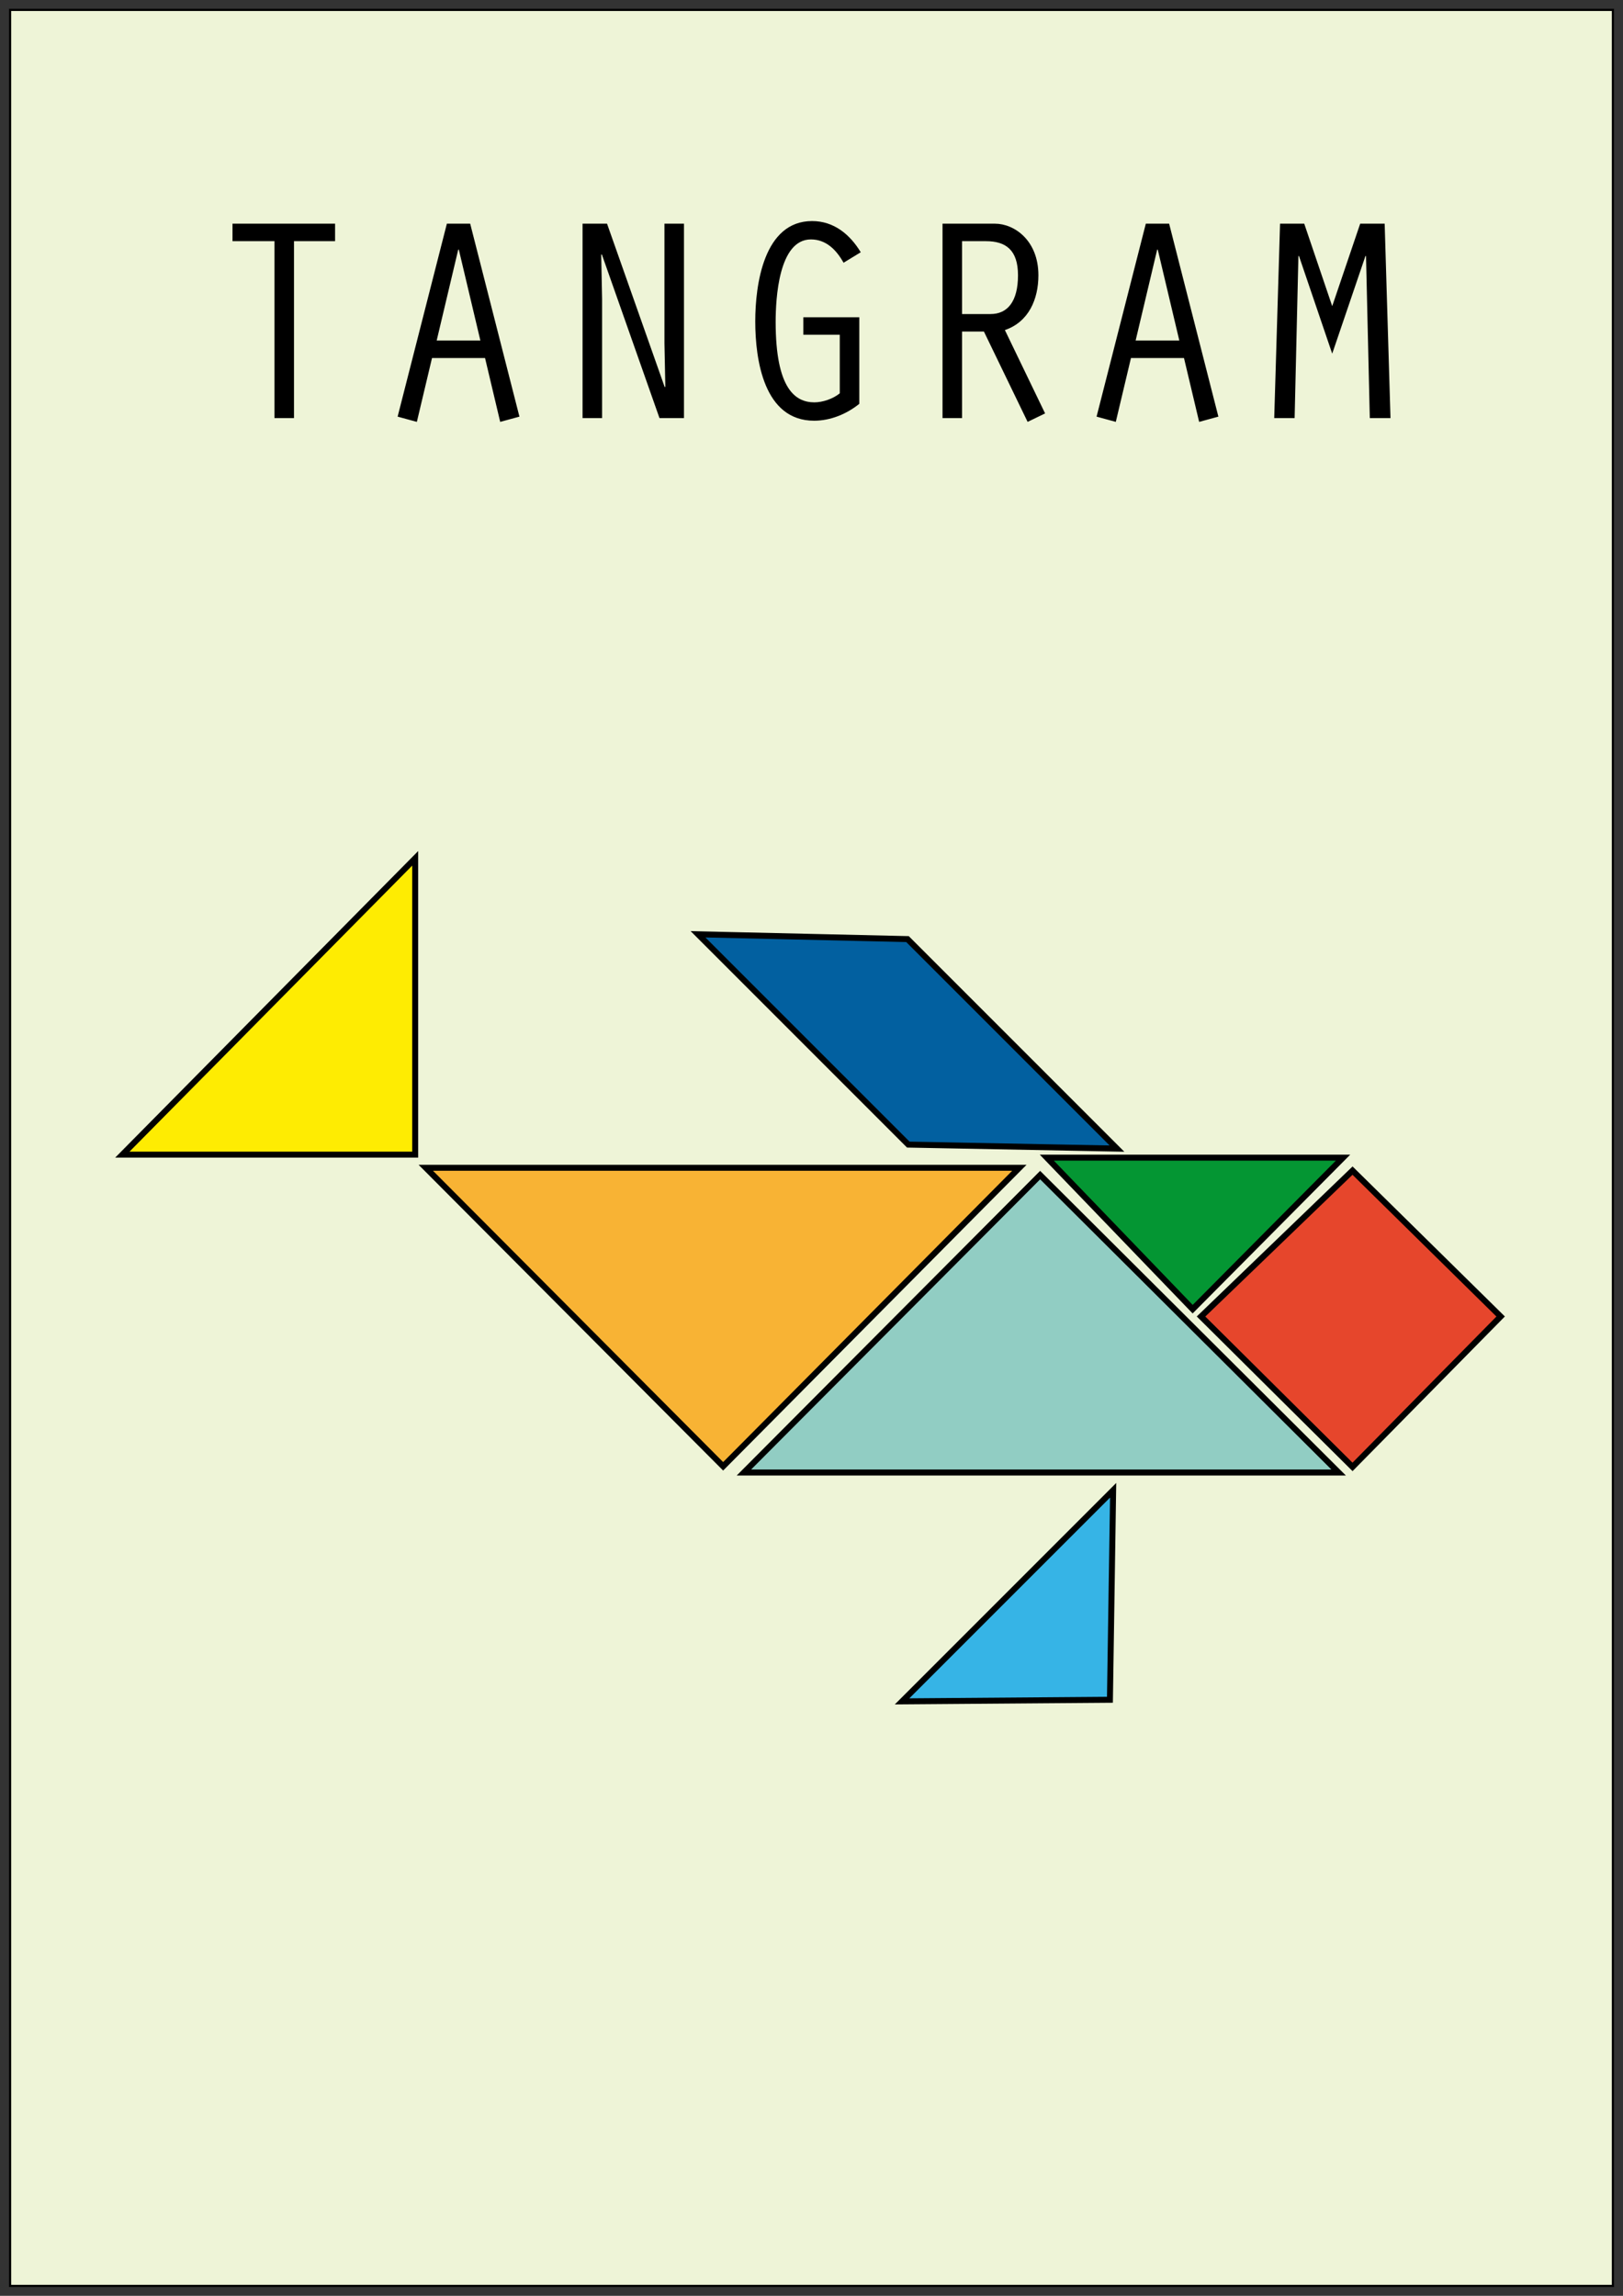
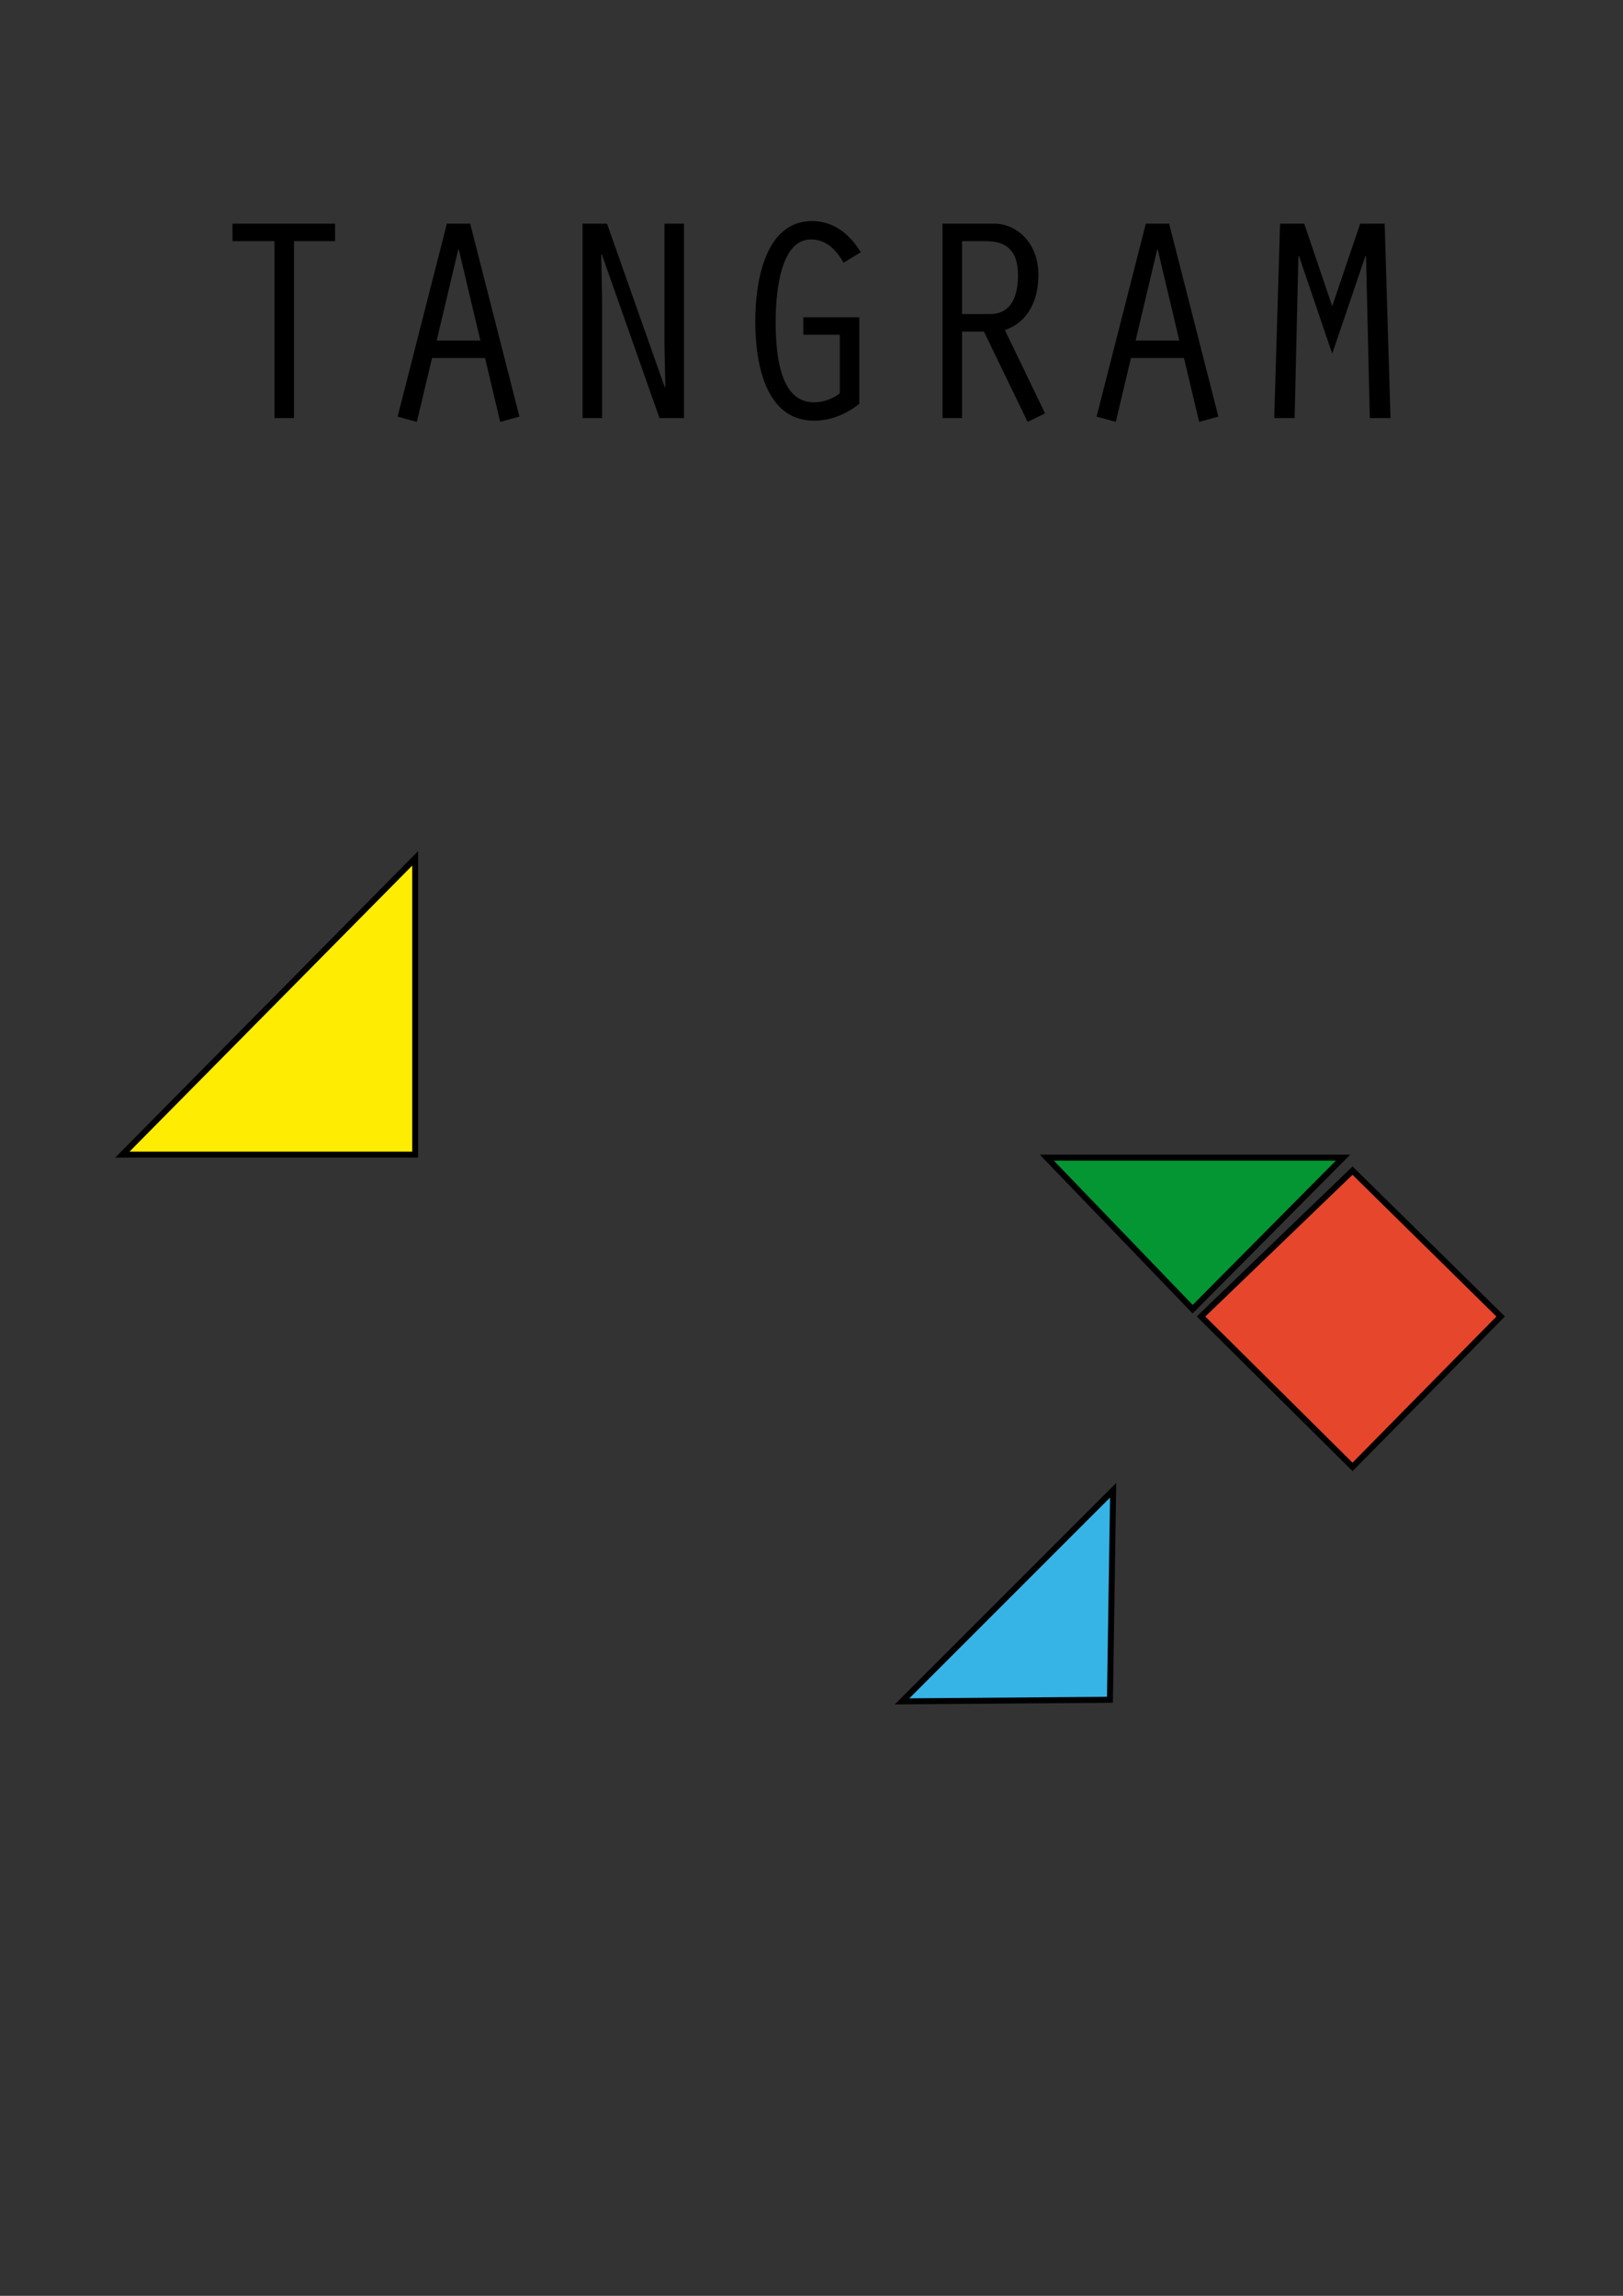
<svg xmlns="http://www.w3.org/2000/svg" width="744.094" height="1052.362" viewBox="0 0 744.094 1052.362">
  <rect x="0" y="0" width="744.094" height="1052.362" fill="#333333" stroke="none" />
-   <path style="marker:none" color="#000" fill="#eef4d7" stroke="#000" overflow="visible" d="M4.628 4.536h734.839v1043.29H4.628z" />
  <g color="#000" stroke="#000" stroke-width="3.19">
-     <path d="M467.348 535.285l-135.81 136.847-136.329-136.847z" style="marker:none" fill="#f8b334" overflow="visible" stroke-width="2.743" />
-     <path d="M613.719 674.97L476.872 538.64l-135.81 136.33z" style="marker:none" fill="#91cdc3" overflow="visible" stroke-width="2.743" />
+     <path d="M467.348 535.285z" style="marker:none" fill="#f8b334" overflow="visible" stroke-width="2.743" />
    <path d="M190.35 529.254v-135.81L56.095 529.254z" style="marker:none" fill="#feec02" overflow="visible" stroke-width="2.743" />
    <path d="M510.334 683.114L413.57 779.88l95.299-.734z" style="marker:none" fill="#36b4e6" overflow="visible" stroke-width="2.743" />
    <path d="M688 603.464l-67.906-66.869-69.46 66.869 69.46 68.942z" style="marker:none" fill="#e6462c" overflow="visible" stroke-width="2.743" />
    <path d="M546.8 600.107l68.942-69.46h-135.81z" style="marker:none" fill="#049633" overflow="visible" stroke-width="2.743" />
-     <path d="M512.091 526.496l-95.666-1.832-96.399-96.4 96.033 2.2z" style="marker:none" fill="#0260a0" overflow="visible" stroke-width="2.743" />
  </g>
  <g style="text-align:start;line-height:125%;-inkscape-font-specification:Orator Std Bold" font-size="133.605" font-weight="700" letter-spacing="0" word-spacing="0" font-family="Orator Std">
    <path d="M125.835 191.648h8.952v-81.099h18.838v-8.016h-47.029v8.016h19.24v81.099M222.38 164.125l6.947 29.26 8.818-2.405-22.579-88.447h-10.688l-22.58 88.447 8.818 2.404 6.948-29.26h24.316m-2.138-8.015h-20.04l9.886-41.685h.268l9.886 41.685M267.086 191.648h8.951v-54.645l-.4-20.174.267-.268 26.453 75.087h11.223v-89.115h-8.951v54.778l.4 19.907-.267.267-26.454-74.952h-11.222v89.115M393.959 145.42h-25.653v8.016h16.701v26.855c-3.073 2.539-7.883 4.142-11.624 4.142-8.818 0-17.77-6.28-17.77-36.875 0-10.555 1.337-37.81 16.167-37.81 7.081 0 11.757 4.943 14.964 10.688l7.883-4.81c-4.944-8.15-12.292-14.296-22.313-14.296-22.178 0-26.053 29.26-26.053 45.96 0 17.77 4.009 45.56 26.989 45.56 7.482 0 14.963-3.073 20.709-7.75v-39.68M441.069 110.55h10.956c9.085 0 14.696 4.007 14.696 15.63 0 12.025-4.81 17.77-12.559 17.77H441.07v-33.4m-8.952 81.098h8.952v-39.681h10.02l20.041 41.417 8.017-3.874-18.438-38.211c10.956-3.741 15.365-14.162 15.365-25.118 0-16.033-11.09-23.648-19.908-23.648h-24.049v89.115M542.824 164.125l6.948 29.26 8.818-2.405-22.58-88.447h-10.688l-22.58 88.447 8.818 2.404 6.948-29.26h24.316m-2.138-8.015h-20.04l9.886-41.685h.268l9.886 41.685M610.777 140.343l-12.826-37.81h-11.09l-2.671 89.115h9.352l1.737-74.285h.267l15.231 44.758 15.231-44.758h.267l1.737 74.285h9.486l-2.672-89.115h-11.223l-12.826 37.81" />
  </g>
</svg>